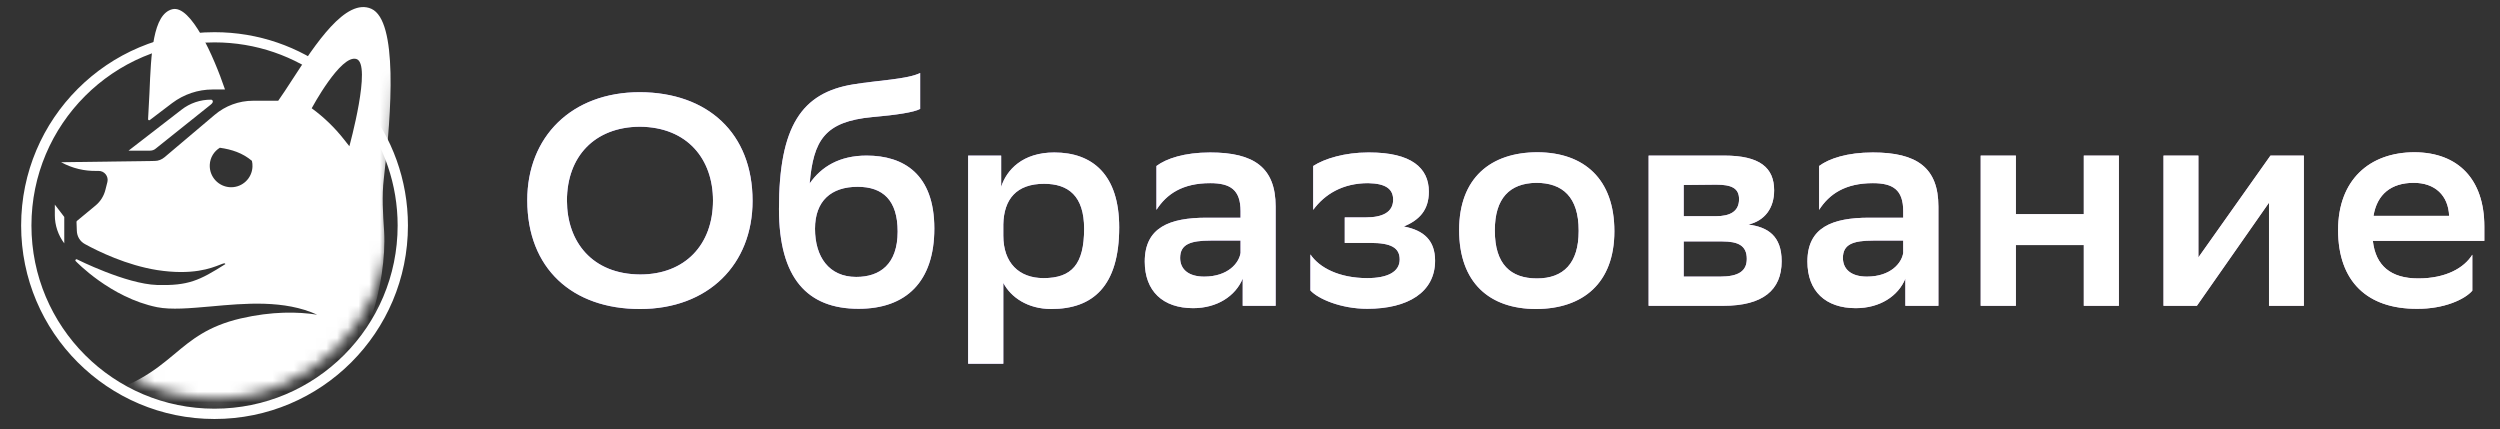
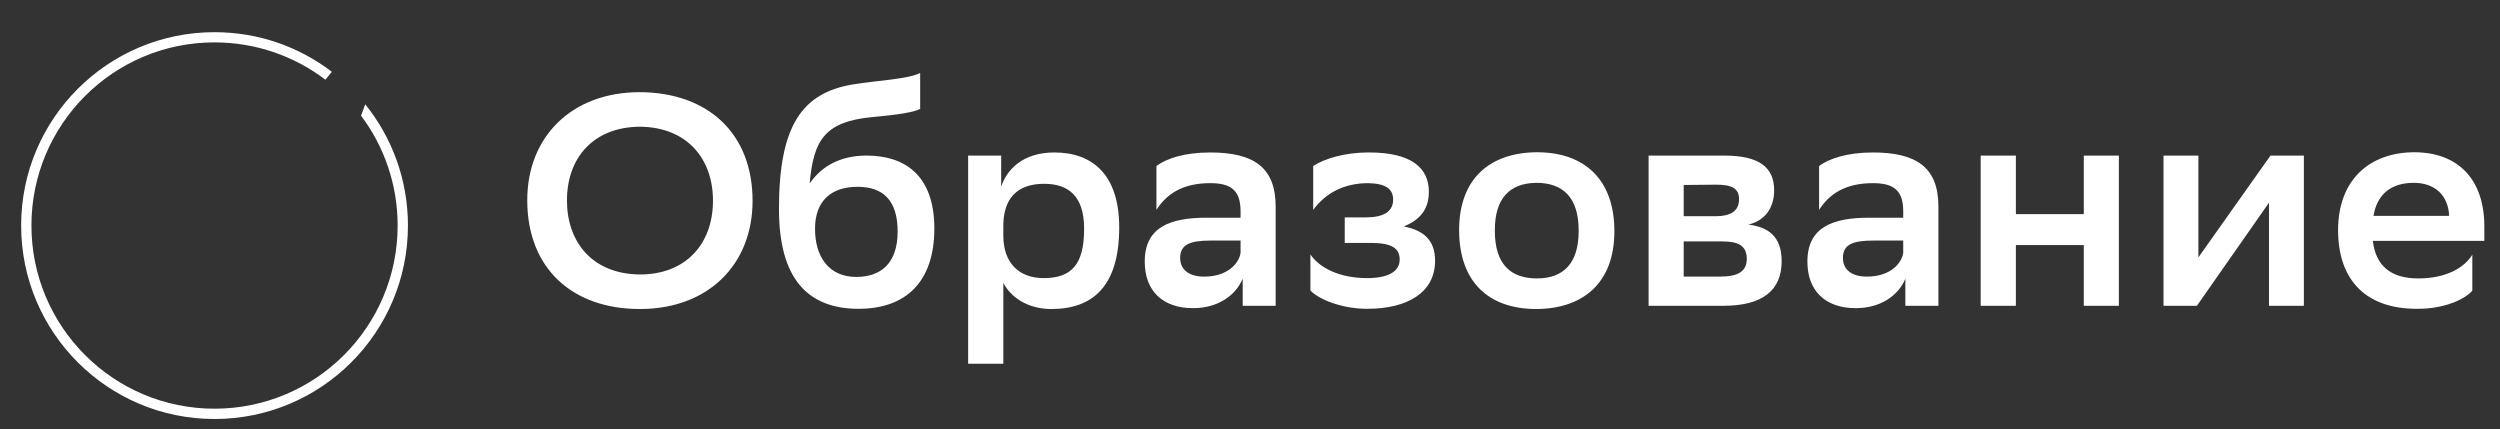
<svg xmlns="http://www.w3.org/2000/svg" width="233" height="40" viewBox="0 0 233 40" fill="none">
  <rect x="0" y="0" width="233" height="40" fill="#333333" stroke="none" />
  <desc>
			Created with Pixso.
	</desc>
  <defs>
    <clipPath id="clip62_6921">
      <rect id="Logo" width="40" height="40" fill="white" fill-opacity="0" />
    </clipPath>
    <linearGradient x1="26.777" y1="9.342" x2="308.349" y2="18" id="paint_linear_62_6923_0" gradientUnits="userSpaceOnUse">
      <stop stop-color="#A892FF" />
      <stop offset="0.93" stop-color="#FFD7E8" />
    </linearGradient>
  </defs>
-   <rect id="Frame 2131328331" width="233" height="40" fill="#FFFFFF" fill-opacity="0" />
  <g clip-path="url(#clip62_6921)">
    <path id="Vector" d="M37.06 21.02C37.06 30.45 29.42 38.09 19.99 38.09C10.57 38.09 2.93 30.45 2.93 21.02C2.93 11.59 10.57 3.95 19.99 3.95C23.88 3.95 27.46 5.25 30.33 7.43L30.93 6.69C30.92 6.68 30.91 6.67 30.9 6.67C27.87 4.36 24.09 3 19.99 3C10.04 3 1.97 11.07 1.97 21.02C1.97 30.98 10.04 39.05 19.99 39.05C29.95 39.05 38.02 30.98 38.02 21.02C38.02 16.74 36.53 12.81 34.04 9.72C33.89 10.11 33.75 10.5 33.65 10.78C35.79 13.63 37.06 17.18 37.06 21.02Z" fill="#FFFFFF" fill-opacity="1" fill-rule="evenodd" />
    <mask id="mask69_1180" mask-type="alpha" maskUnits="userSpaceOnUse" x="3.912" y="0" width="33.365" height="37.143">
      <path id="Vector" d="M37.27 0L5.06 0L3.91 21.03L3.91 21.39L3.91 21.39C4.1 30.12 11.24 37.14 20.01 37.14C28.79 37.14 35.92 30.12 36.11 21.39L36.12 21.39L37.27 0Z" fill="#D9D9D9" fill-opacity="1" fill-rule="evenodd" />
    </mask>
    <g mask="url(#mask69_1180)">
-       <path id="Vector" d="M14.64 28.63C15.96 28.89 17.71 28.73 19.65 28.56C22.82 28.27 26.5 27.93 29.56 29.33C27.78 29.05 25.37 29 22.43 29.68C19.39 30.39 17.87 31.65 16.27 32.99C14.38 34.56 12.38 36.23 7.64 37.18C-1.12 38.95 7.64 37.18 7.64 37.18C7.25 37.52 19.2 41.17 25.89 39.96C34.23 38.87 40.5 34.52 40.5 34.52L38.32 22.21C38.32 22.21 36.35 26.66 34.68 29.33C35.43 27.19 35.95 23.95 35.8 21.56C35.69 19.91 35.58 18.26 35.77 16.67C36.51 10.35 37.08 1.93 34.61 0.82C32.23 -0.24 29.38 4.13 27.21 7.47C26.75 8.18 26.32 8.84 25.93 9.39L23.58 9.39C22.27 9.39 21 9.86 20 10.71L15.34 14.65C15.08 14.87 14.76 15 14.42 15L5.7 15.12C6.72 15.68 7.87 15.96 9.04 15.93L9.17 15.93C9.72 15.91 10.14 16.43 10.01 16.96L9.83 17.67C9.69 18.25 9.37 18.77 8.91 19.15L7.17 20.59C7.15 20.62 7.13 20.64 7.13 20.68L7.16 21.49C7.17 22.02 7.45 22.5 7.92 22.75C9.15 23.43 11.81 24.72 14.64 25.17C17.94 25.68 19.67 25 20.51 24.67C20.66 24.61 20.79 24.56 20.89 24.54C20.94 24.52 21.01 24.61 21.01 24.61C18.58 26.15 17.55 26.64 14.64 26.56C11.74 26.47 7.17 24.17 7.17 24.17C7.06 24.12 6.96 24.28 7.07 24.35C7.07 24.35 10.3 27.75 14.64 28.63ZM19.55 15.36C19.58 14.68 19.95 14.1 20.49 13.77C21.6 13.93 22.6 14.25 23.48 14.99C23.52 15.17 23.54 15.35 23.53 15.55C23.48 16.62 22.6 17.45 21.55 17.45L21.46 17.45C20.36 17.4 19.5 16.47 19.55 15.36ZM19.82 8.34C18.45 8.34 17.13 8.79 16.04 9.61L13.96 11.19C13.9 11.24 13.8 11.19 13.8 11.11C13.85 10.32 13.89 9.49 13.93 8.66C14.08 4.96 14.24 1.32 16.06 0.86C17.8 0.43 19.93 5.28 20.97 8.34L20.18 8.34L19.82 8.34ZM19.63 9.76L14.5 13.86C14.36 13.98 14.17 14.04 13.98 14.04L11.98 14.04L16.91 10.23C17.7 9.61 18.68 9.28 19.68 9.29C19.78 9.29 20 9.47 19.63 9.76ZM5.11 20.06L5.11 19.07L5.99 20.22L5.99 22.68C5.42 21.92 5.11 21 5.11 20.06ZM5.11 19.07L5.11 19.07C5.11 18.97 5.08 18.98 5.11 19.07ZM32.08 13.02C31.21 11.91 30.19 10.92 29.05 10.09C29.05 10.09 31.76 5.04 33.22 5.5C34.68 5.96 32.56 13.63 32.56 13.63L32.08 13.02Z" fill="#FFFFFF" fill-opacity="1" fill-rule="evenodd" />
-     </g>
+       </g>
  </g>
  <rect id="Frame 2131328332" width="185" height="37" transform="translate(48 1.5)" fill="#FFFFFF" fill-opacity="0" />
-   <path id="Образование" d="M79.54 7.86C81.7 7.5 84.61 7.39 85.76 6.8L85.76 10.15C85.2 10.46 83.6 10.71 81.31 10.91C76.83 11.33 75.82 13.09 75.46 17.1C76.55 15.53 78.25 14.5 80.77 14.5C84.22 14.5 87.08 16.23 87.08 21.3C87.08 26.25 84.45 28.78 80.02 28.78C75.26 28.78 72.6 25.95 72.6 19.48C72.6 11.75 74.72 8.64 79.54 7.86ZM59.64 28.8C53.34 28.8 49.14 25.02 49.14 18.66C49.14 12.76 53.26 8.59 59.64 8.59C65.95 8.62 70.14 12.4 70.14 18.72C70.14 24.63 66.03 28.8 59.64 28.8ZM59.62 11.81C55.41 11.84 52.84 14.6 52.84 18.69C52.84 22.53 55.19 25.56 59.67 25.58C63.84 25.58 66.45 22.81 66.45 18.69C66.45 14.86 64.09 11.84 59.62 11.81ZM150.46 21.55C150.46 26.4 147.52 28.78 143.18 28.8C138.81 28.8 135.99 26.34 135.99 21.44C135.99 16.59 138.93 14.19 143.3 14.19C147.63 14.21 150.46 16.68 150.46 21.55ZM230.42 23.74L230.42 27.09C229.75 27.88 227.82 28.8 225.27 28.78C220.65 28.8 217.91 26.25 217.91 21.44C217.91 16.79 220.82 14.19 225.04 14.19C229.1 14.21 231.54 16.71 231.54 21.11L231.54 22.45L221.15 22.45C221.41 24.77 222.83 25.95 225.38 25.95C227.96 25.95 229.66 24.97 230.42 23.74ZM93.51 33.9L90.23 33.9L90.23 14.5L93.31 14.5L93.31 17.41C93.81 15.84 95.3 14.21 98.26 14.21C101.83 14.21 104.31 16.29 104.31 21.19C104.31 26.7 101.83 28.8 97.98 28.8C95.75 28.8 94.2 27.68 93.51 26.37L93.51 33.9ZM112.79 17.07C110.21 17.07 108.73 18.08 107.78 19.56L107.78 15.47C108.7 14.78 110.38 14.21 112.79 14.21C116.88 14.21 118.89 15.62 118.89 19.25L118.89 28.5L115.82 28.5L115.82 25.97C115.14 27.6 113.43 28.72 111.2 28.72C108.37 28.72 106.69 27.12 106.69 24.38C106.69 21.19 109.01 20.29 112.46 20.29L115.62 20.29L115.62 19.68C115.62 17.69 114.67 17.07 112.79 17.07ZM127.43 28.78C124.96 28.78 122.84 27.85 122.13 27.07L122.13 23.71C122.95 24.94 124.8 25.92 127.43 25.92C129.28 25.92 130.45 25.36 130.45 24.18C130.45 23.09 129.64 22.64 127.74 22.64L125.33 22.64L125.33 20.26L127.31 20.26C128.83 20.26 129.84 19.79 129.84 18.61C129.84 17.66 129.22 17.1 127.51 17.07C125.16 17.07 123.48 18.08 122.39 19.56L122.39 15.47C123.45 14.78 125.35 14.21 127.51 14.21L127.62 14.21C131.52 14.21 133.17 15.64 133.17 17.86C133.17 19.62 132.24 20.52 130.84 21.11C132.72 21.47 133.75 22.42 133.75 24.3C133.75 27.24 131.21 28.78 127.43 28.78ZM174.55 17.07C171.98 17.07 170.49 18.08 169.54 19.56L169.54 15.47C170.47 14.78 172.15 14.21 174.55 14.21C178.64 14.21 180.66 15.62 180.66 19.25L180.66 28.5L177.58 28.5L177.58 25.97C176.91 27.6 175.2 28.72 172.96 28.72C170.13 28.72 168.45 27.12 168.45 24.38C168.45 21.19 170.77 20.29 174.22 20.29L177.38 20.29L177.38 19.68C177.38 17.69 176.43 17.07 174.55 17.07ZM160.62 28.5L153.65 28.5L153.65 14.5L160.7 14.5C164.03 14.5 165.35 15.64 165.35 17.74C165.35 19.42 164.46 20.57 162.95 20.93C164.74 21.16 166.05 21.97 166.05 24.35C166.05 27.04 164.29 28.5 160.62 28.5ZM197.48 28.5L194.21 28.5L194.21 22.84L187.88 22.84L187.88 28.5L184.6 28.5L184.6 14.5L187.88 14.5L187.88 19.96L194.21 19.96L194.21 14.5L197.48 14.5L197.48 28.5ZM204.75 28.5L201.64 28.5L201.64 14.5L204.89 14.5L204.89 23.99L211.61 14.5L214.72 14.5L214.72 28.5L211.47 28.5L211.47 18.89L204.75 28.5ZM143.18 17.04C140.69 17.07 139.32 18.5 139.32 21.44L139.32 21.52C139.32 24.61 140.78 25.95 143.24 25.95C145.73 25.95 147.13 24.52 147.13 21.55L147.13 21.47C147.13 18.38 145.65 17.04 143.18 17.04ZM228.26 20.12C228.18 18.22 226.95 17.04 224.96 17.04C222.86 17.04 221.54 18.1 221.21 20.12L228.26 20.12ZM97.31 17.13C94.74 17.13 93.56 18.56 93.51 20.91L93.51 21.97C93.51 24.49 94.96 25.92 97.26 25.92C99.89 25.92 101.04 24.63 101.04 21.32C101.04 18.25 99.56 17.13 97.31 17.13ZM156.92 17.24L156.92 20.15L159.92 20.15C161.21 20.15 162.08 19.73 162.08 18.56C162.08 17.52 161.35 17.21 159.94 17.21L156.92 17.24ZM79.93 17.41C77.47 17.41 75.96 18.72 75.96 21.32C75.96 23.93 77.25 25.81 79.8 25.81C82.01 25.81 83.66 24.63 83.66 21.58C83.66 18.66 82.29 17.41 79.93 17.41ZM109.99 24.04C109.99 25.1 110.77 25.78 112.23 25.78C114.44 25.78 115.48 24.52 115.62 23.57L115.62 22.42L112.85 22.42C110.92 22.42 109.99 22.78 109.99 24.04ZM171.76 24.04C171.76 25.1 172.54 25.78 173.99 25.78C176.21 25.78 177.24 24.52 177.38 23.57L177.38 22.42L174.61 22.42C172.68 22.42 171.76 22.78 171.76 24.04ZM156.92 22.5L156.92 25.78L160.31 25.78C162.05 25.78 162.8 25.25 162.8 24.13C162.8 22.9 162.02 22.5 160.5 22.5L156.92 22.5Z" fill="url(#paint_linear_62_6923_0)" fill-opacity="1" fill-rule="evenodd" />
  <path id="Образование" d="M79.54 7.86C81.7 7.5 84.61 7.39 85.76 6.8L85.76 10.15C85.2 10.46 83.6 10.71 81.31 10.91C76.83 11.33 75.82 13.09 75.46 17.1C76.55 15.53 78.25 14.5 80.77 14.5C84.22 14.5 87.08 16.23 87.08 21.3C87.08 26.25 84.45 28.78 80.02 28.78C75.26 28.78 72.6 25.95 72.6 19.48C72.6 11.75 74.72 8.64 79.54 7.86ZM59.64 28.8C53.34 28.8 49.14 25.02 49.14 18.66C49.14 12.76 53.26 8.59 59.64 8.59C65.95 8.62 70.14 12.4 70.14 18.72C70.14 24.63 66.03 28.8 59.64 28.8ZM59.62 11.81C55.41 11.84 52.84 14.6 52.84 18.69C52.84 22.53 55.19 25.56 59.67 25.58C63.84 25.58 66.45 22.81 66.45 18.69C66.45 14.86 64.09 11.84 59.62 11.81ZM150.46 21.55C150.46 26.4 147.52 28.78 143.18 28.8C138.81 28.8 135.99 26.34 135.99 21.44C135.99 16.59 138.93 14.19 143.3 14.19C147.63 14.21 150.46 16.68 150.46 21.55ZM230.42 23.74L230.42 27.09C229.75 27.88 227.82 28.8 225.27 28.78C220.65 28.8 217.91 26.25 217.91 21.44C217.91 16.79 220.82 14.19 225.04 14.19C229.1 14.21 231.54 16.71 231.54 21.11L231.54 22.45L221.15 22.45C221.41 24.77 222.83 25.95 225.38 25.95C227.96 25.95 229.66 24.97 230.42 23.74ZM93.51 33.9L90.23 33.9L90.23 14.5L93.31 14.5L93.31 17.41C93.81 15.84 95.3 14.21 98.26 14.21C101.83 14.21 104.31 16.29 104.31 21.19C104.31 26.7 101.83 28.8 97.98 28.8C95.75 28.8 94.2 27.68 93.51 26.37L93.51 33.9ZM112.79 17.07C110.21 17.07 108.73 18.08 107.78 19.56L107.78 15.47C108.7 14.78 110.38 14.21 112.79 14.21C116.88 14.21 118.89 15.62 118.89 19.25L118.89 28.5L115.82 28.5L115.82 25.97C115.14 27.6 113.43 28.72 111.2 28.72C108.37 28.72 106.69 27.12 106.69 24.38C106.69 21.19 109.01 20.29 112.46 20.29L115.62 20.29L115.62 19.68C115.62 17.69 114.67 17.07 112.79 17.07ZM127.43 28.78C124.96 28.78 122.84 27.85 122.13 27.07L122.13 23.71C122.95 24.94 124.8 25.92 127.43 25.92C129.28 25.92 130.45 25.36 130.45 24.18C130.45 23.09 129.64 22.64 127.74 22.64L125.33 22.64L125.33 20.26L127.31 20.26C128.83 20.26 129.84 19.79 129.84 18.61C129.84 17.66 129.22 17.1 127.51 17.07C125.16 17.07 123.48 18.08 122.39 19.56L122.39 15.47C123.45 14.78 125.35 14.21 127.51 14.21L127.62 14.21C131.52 14.21 133.17 15.64 133.17 17.86C133.17 19.62 132.24 20.52 130.84 21.11C132.72 21.47 133.75 22.42 133.75 24.3C133.75 27.24 131.21 28.78 127.43 28.78ZM174.55 17.07C171.98 17.07 170.49 18.08 169.54 19.56L169.54 15.47C170.47 14.78 172.15 14.21 174.55 14.21C178.64 14.21 180.66 15.62 180.66 19.25L180.66 28.5L177.58 28.5L177.58 25.97C176.91 27.6 175.2 28.72 172.96 28.72C170.13 28.72 168.45 27.12 168.45 24.38C168.45 21.19 170.77 20.29 174.22 20.29L177.38 20.29L177.38 19.68C177.38 17.69 176.43 17.07 174.55 17.07ZM160.62 28.5L153.65 28.5L153.65 14.5L160.7 14.5C164.03 14.5 165.35 15.64 165.35 17.74C165.35 19.42 164.46 20.57 162.95 20.93C164.74 21.16 166.05 21.97 166.05 24.35C166.05 27.04 164.29 28.5 160.62 28.5ZM197.48 28.5L194.21 28.5L194.21 22.84L187.88 22.84L187.88 28.5L184.6 28.5L184.6 14.5L187.88 14.5L187.88 19.96L194.21 19.96L194.21 14.5L197.48 14.5L197.48 28.5ZM204.75 28.5L201.64 28.5L201.64 14.5L204.89 14.5L204.89 23.99L211.61 14.5L214.72 14.5L214.72 28.5L211.47 28.5L211.47 18.89L204.75 28.5ZM143.18 17.04C140.69 17.07 139.32 18.5 139.32 21.44L139.32 21.52C139.32 24.61 140.78 25.95 143.24 25.95C145.73 25.95 147.13 24.52 147.13 21.55L147.13 21.47C147.13 18.38 145.65 17.04 143.18 17.04ZM228.26 20.12C228.18 18.22 226.95 17.04 224.96 17.04C222.86 17.04 221.54 18.1 221.21 20.12L228.26 20.12ZM97.31 17.13C94.74 17.13 93.56 18.56 93.51 20.91L93.51 21.97C93.51 24.49 94.96 25.92 97.26 25.92C99.89 25.92 101.04 24.63 101.04 21.32C101.04 18.25 99.56 17.13 97.31 17.13ZM156.92 17.24L156.92 20.15L159.92 20.15C161.21 20.15 162.08 19.73 162.08 18.56C162.08 17.52 161.35 17.21 159.94 17.21L156.92 17.24ZM79.93 17.41C77.47 17.41 75.96 18.72 75.96 21.32C75.96 23.93 77.25 25.81 79.8 25.81C82.01 25.81 83.66 24.63 83.66 21.58C83.66 18.66 82.29 17.41 79.93 17.41ZM109.99 24.04C109.99 25.1 110.77 25.78 112.23 25.78C114.44 25.78 115.48 24.52 115.62 23.57L115.62 22.42L112.85 22.42C110.92 22.42 109.99 22.78 109.99 24.04ZM171.76 24.04C171.76 25.1 172.54 25.78 173.99 25.78C176.21 25.78 177.24 24.52 177.38 23.57L177.38 22.42L174.61 22.42C172.68 22.42 171.76 22.78 171.76 24.04ZM156.92 22.5L156.92 25.78L160.31 25.78C162.05 25.78 162.8 25.25 162.8 24.13C162.8 22.9 162.02 22.5 160.5 22.5L156.92 22.5Z" fill="#FFFFFF" fill-opacity="1" fill-rule="evenodd" />
</svg>